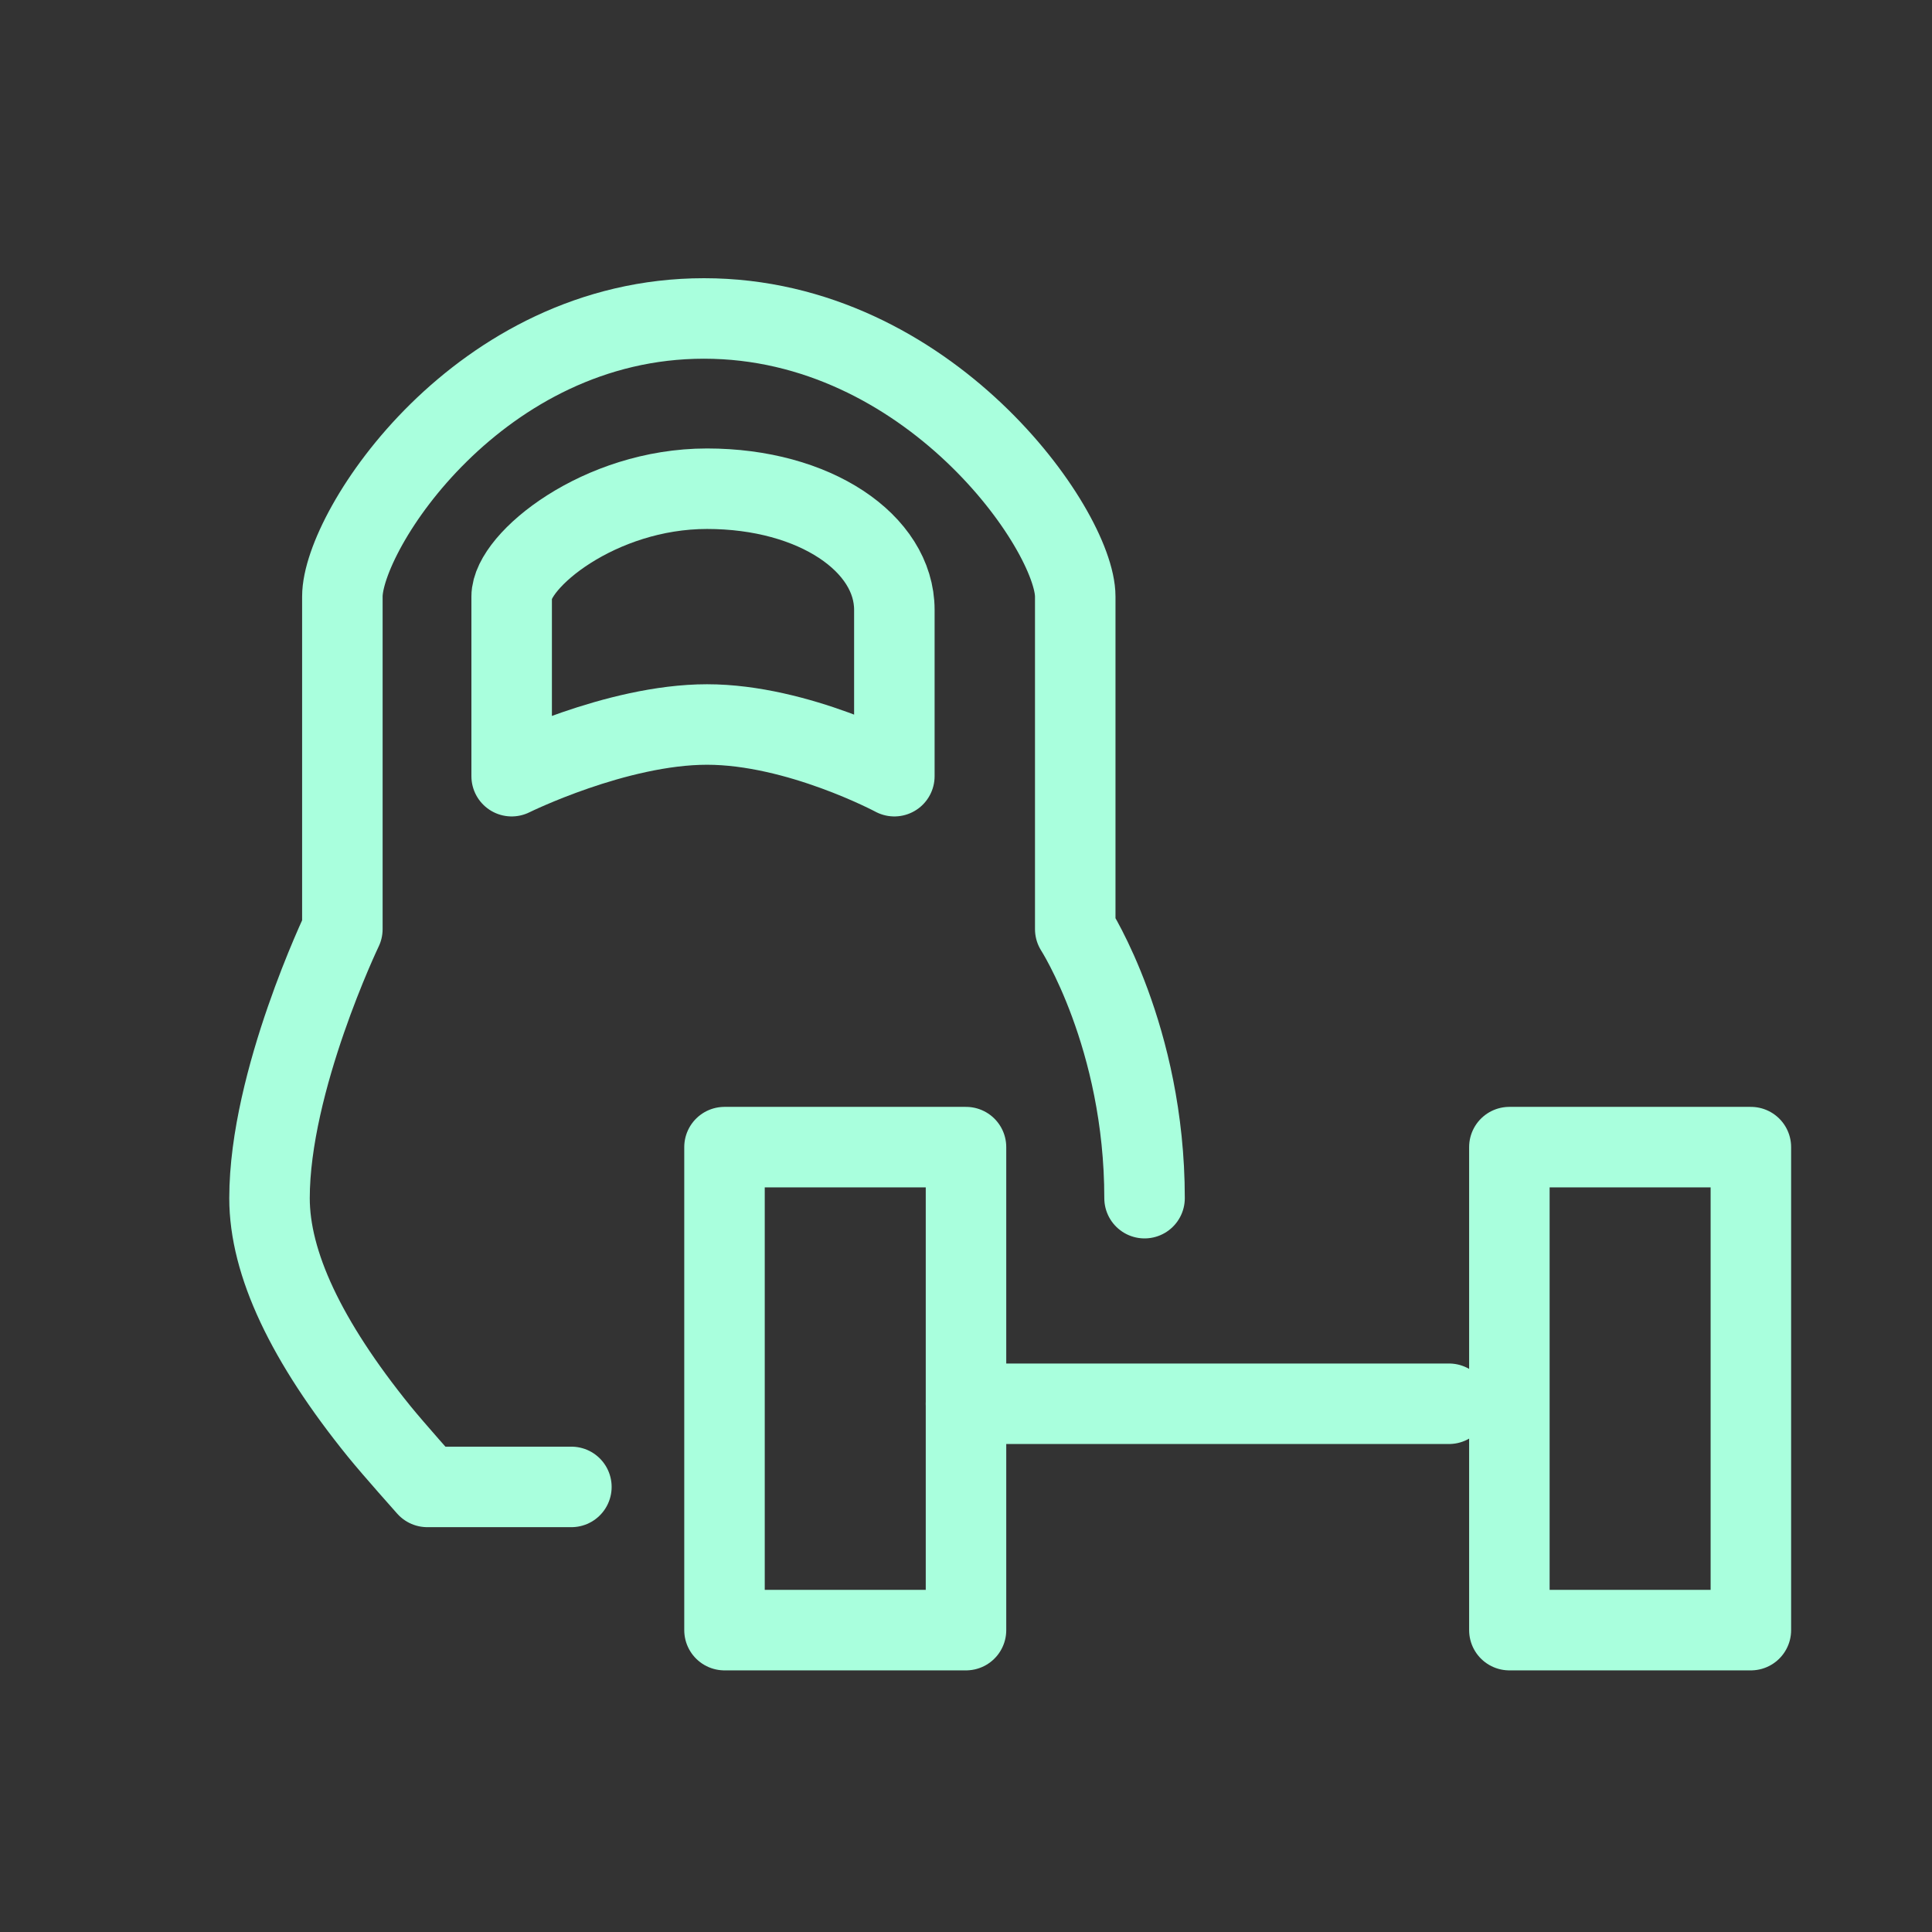
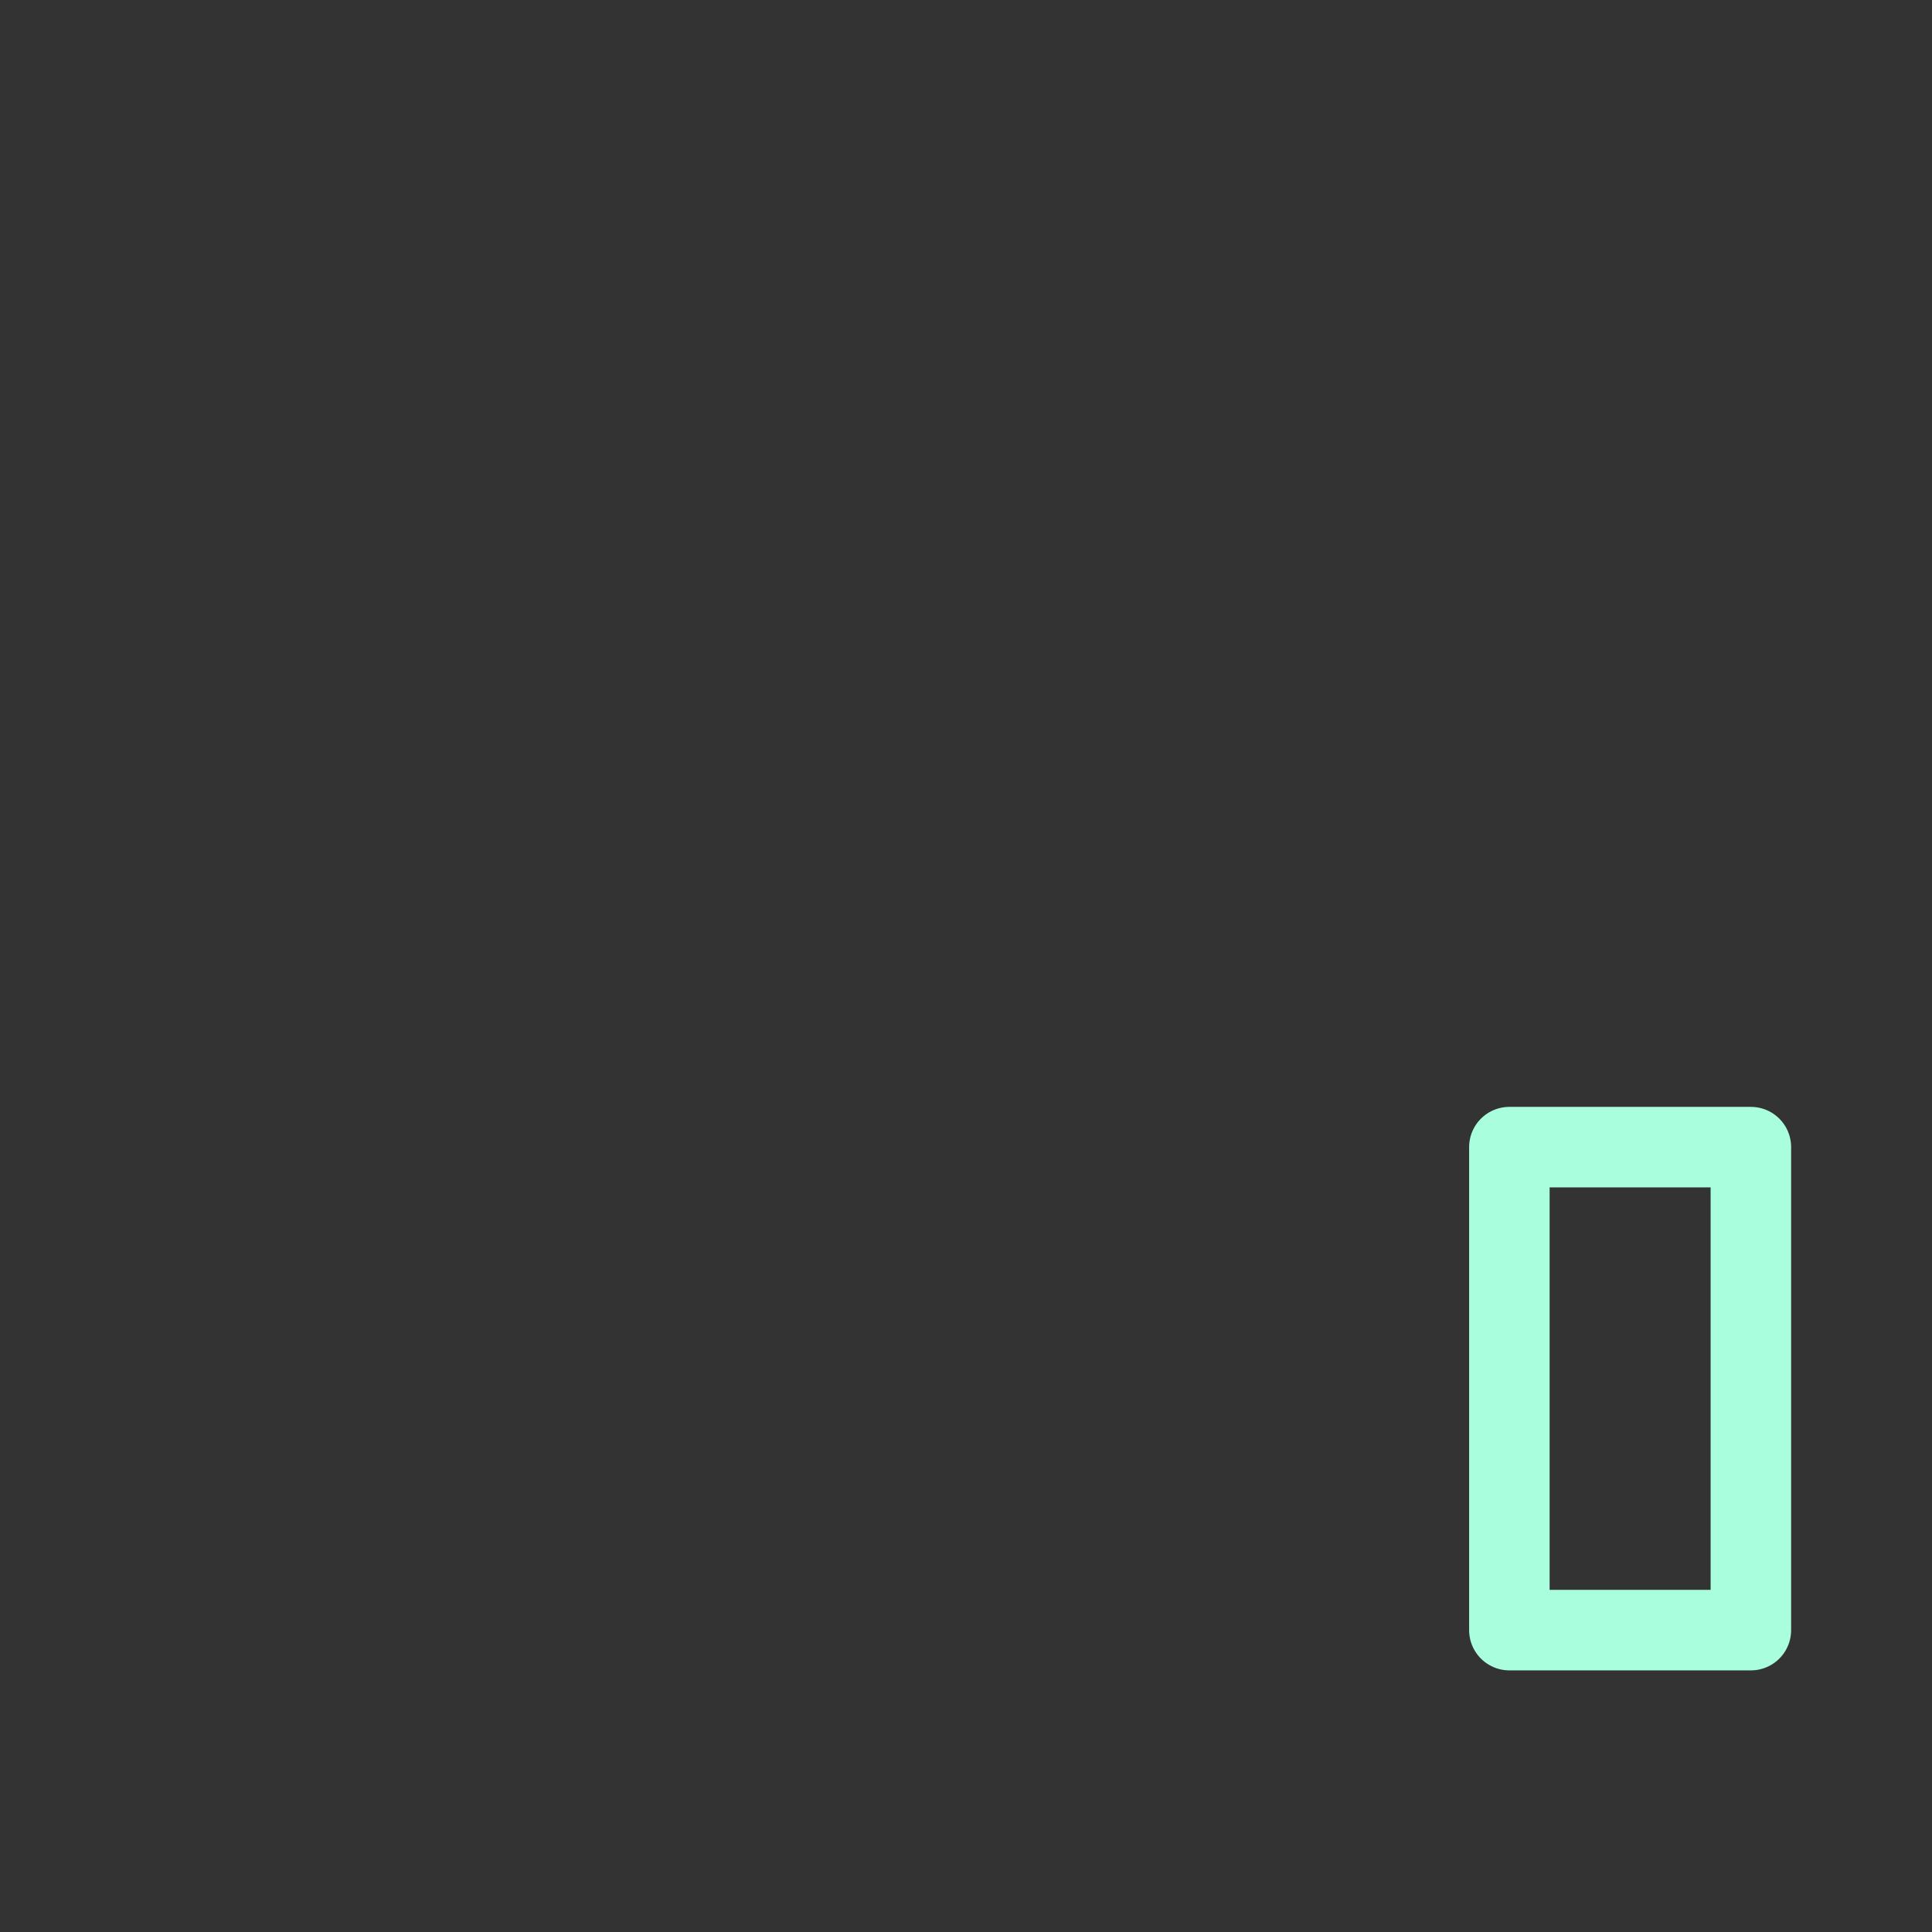
<svg xmlns="http://www.w3.org/2000/svg" width="24" height="24" viewBox="0 0 24 24" fill="none">
  <rect x="0" y="0" width="24" height="24" fill="#333333" stroke="none" />
-   <path d="M7.098 18.471H5.308C5.308 18.471 4.892 18.005 4.71 17.781C3.802 16.659 3.348 15.693 3.348 14.884C3.348 13.429 4.253 11.542 4.253 11.542C4.253 11.542 4.253 8.237 4.253 7.411C4.253 6.585 5.95 3.956 8.745 3.956C11.539 3.956 13.357 6.585 13.357 7.411C13.357 8.237 13.357 11.542 13.357 11.542C13.357 11.542 14.218 12.878 14.218 14.884" stroke="#A9FFDD" stroke-linecap="round" stroke-linejoin="round" />
-   <path fill-rule="evenodd" clip-rule="evenodd" d="M6.356 9.642C6.356 9.642 7.653 9 8.783 9C9.912 9 11.11 9.642 11.11 9.642C11.11 9.642 11.11 8.403 11.11 7.576C11.11 6.75 10.124 6.071 8.783 6.071C7.442 6.071 6.356 6.965 6.356 7.411C6.356 7.856 6.356 9.642 6.356 9.642Z" stroke="#A9FFDD" stroke-linecap="round" stroke-linejoin="round" />
-   <path fill-rule="evenodd" clip-rule="evenodd" d="M9 20.25H12V14.25H9V20.25Z" stroke="#A9FFDD" stroke-linecap="round" stroke-linejoin="round" />
  <path fill-rule="evenodd" clip-rule="evenodd" d="M18.75 20.25H21.75V14.25H18.75V20.25Z" stroke="#A9FFDD" stroke-linecap="round" stroke-linejoin="round" />
-   <path d="M12 17.438H18" stroke="#A9FFDD" stroke-linecap="round" stroke-linejoin="round" />
</svg>